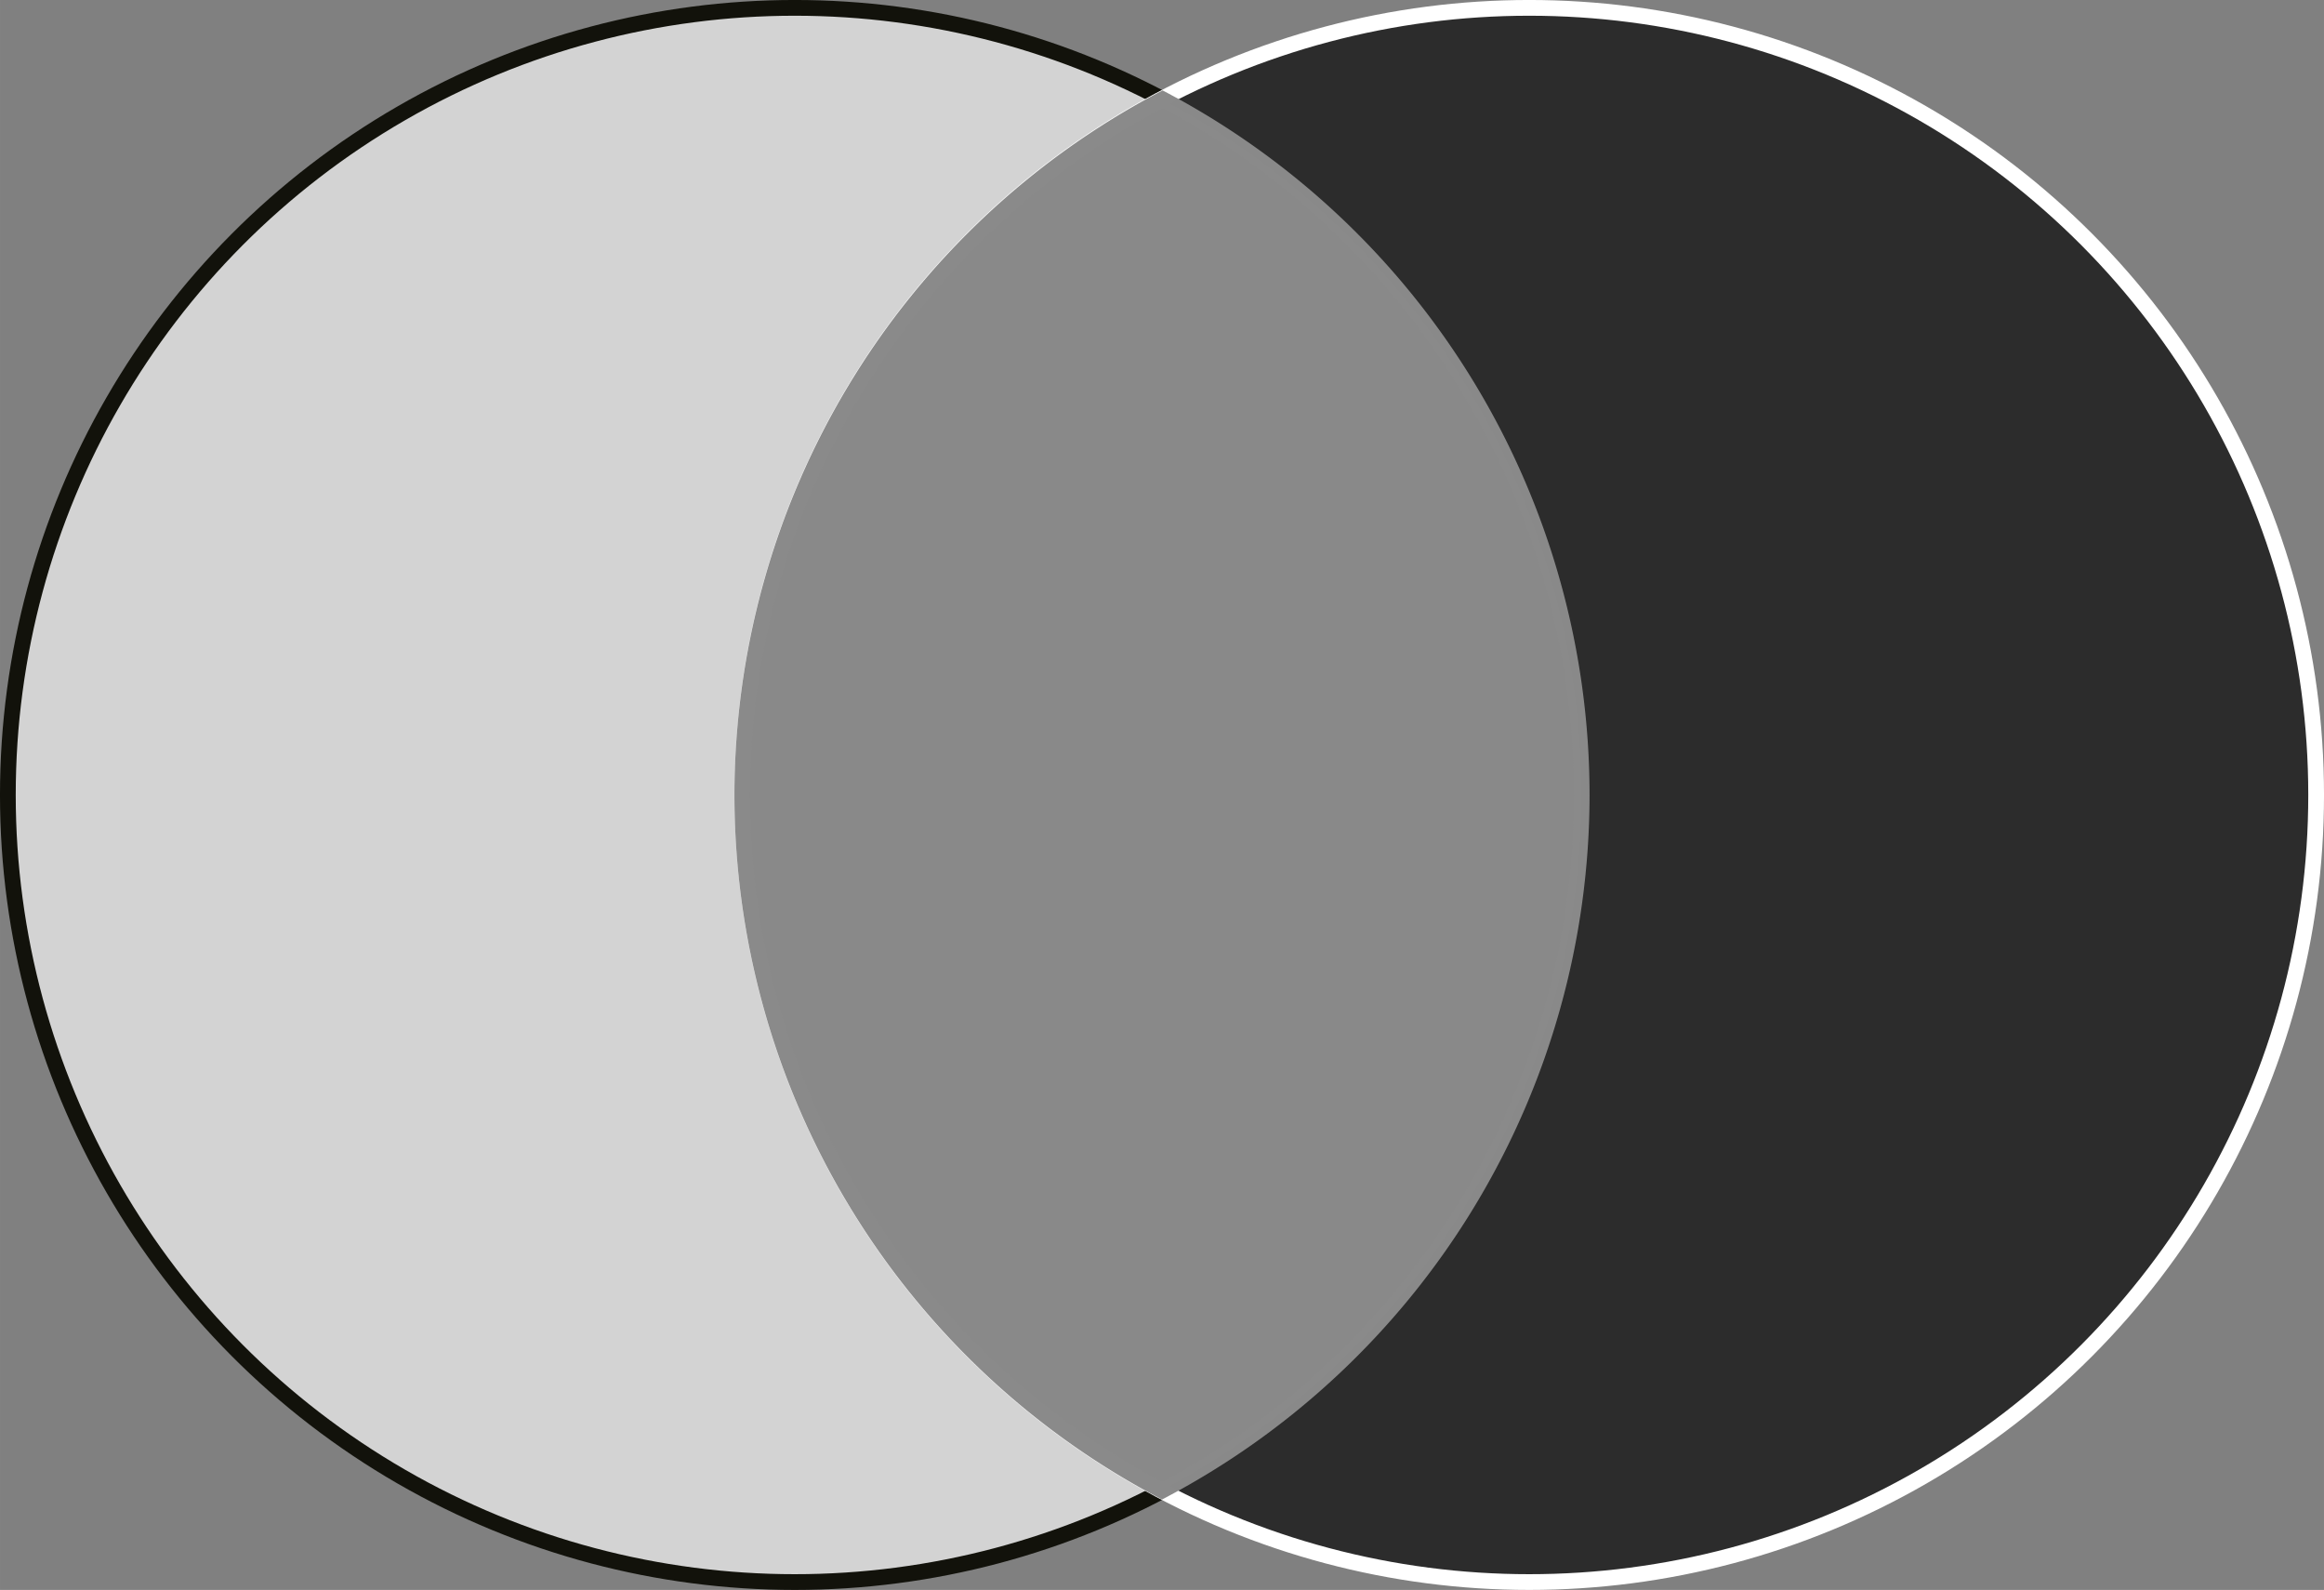
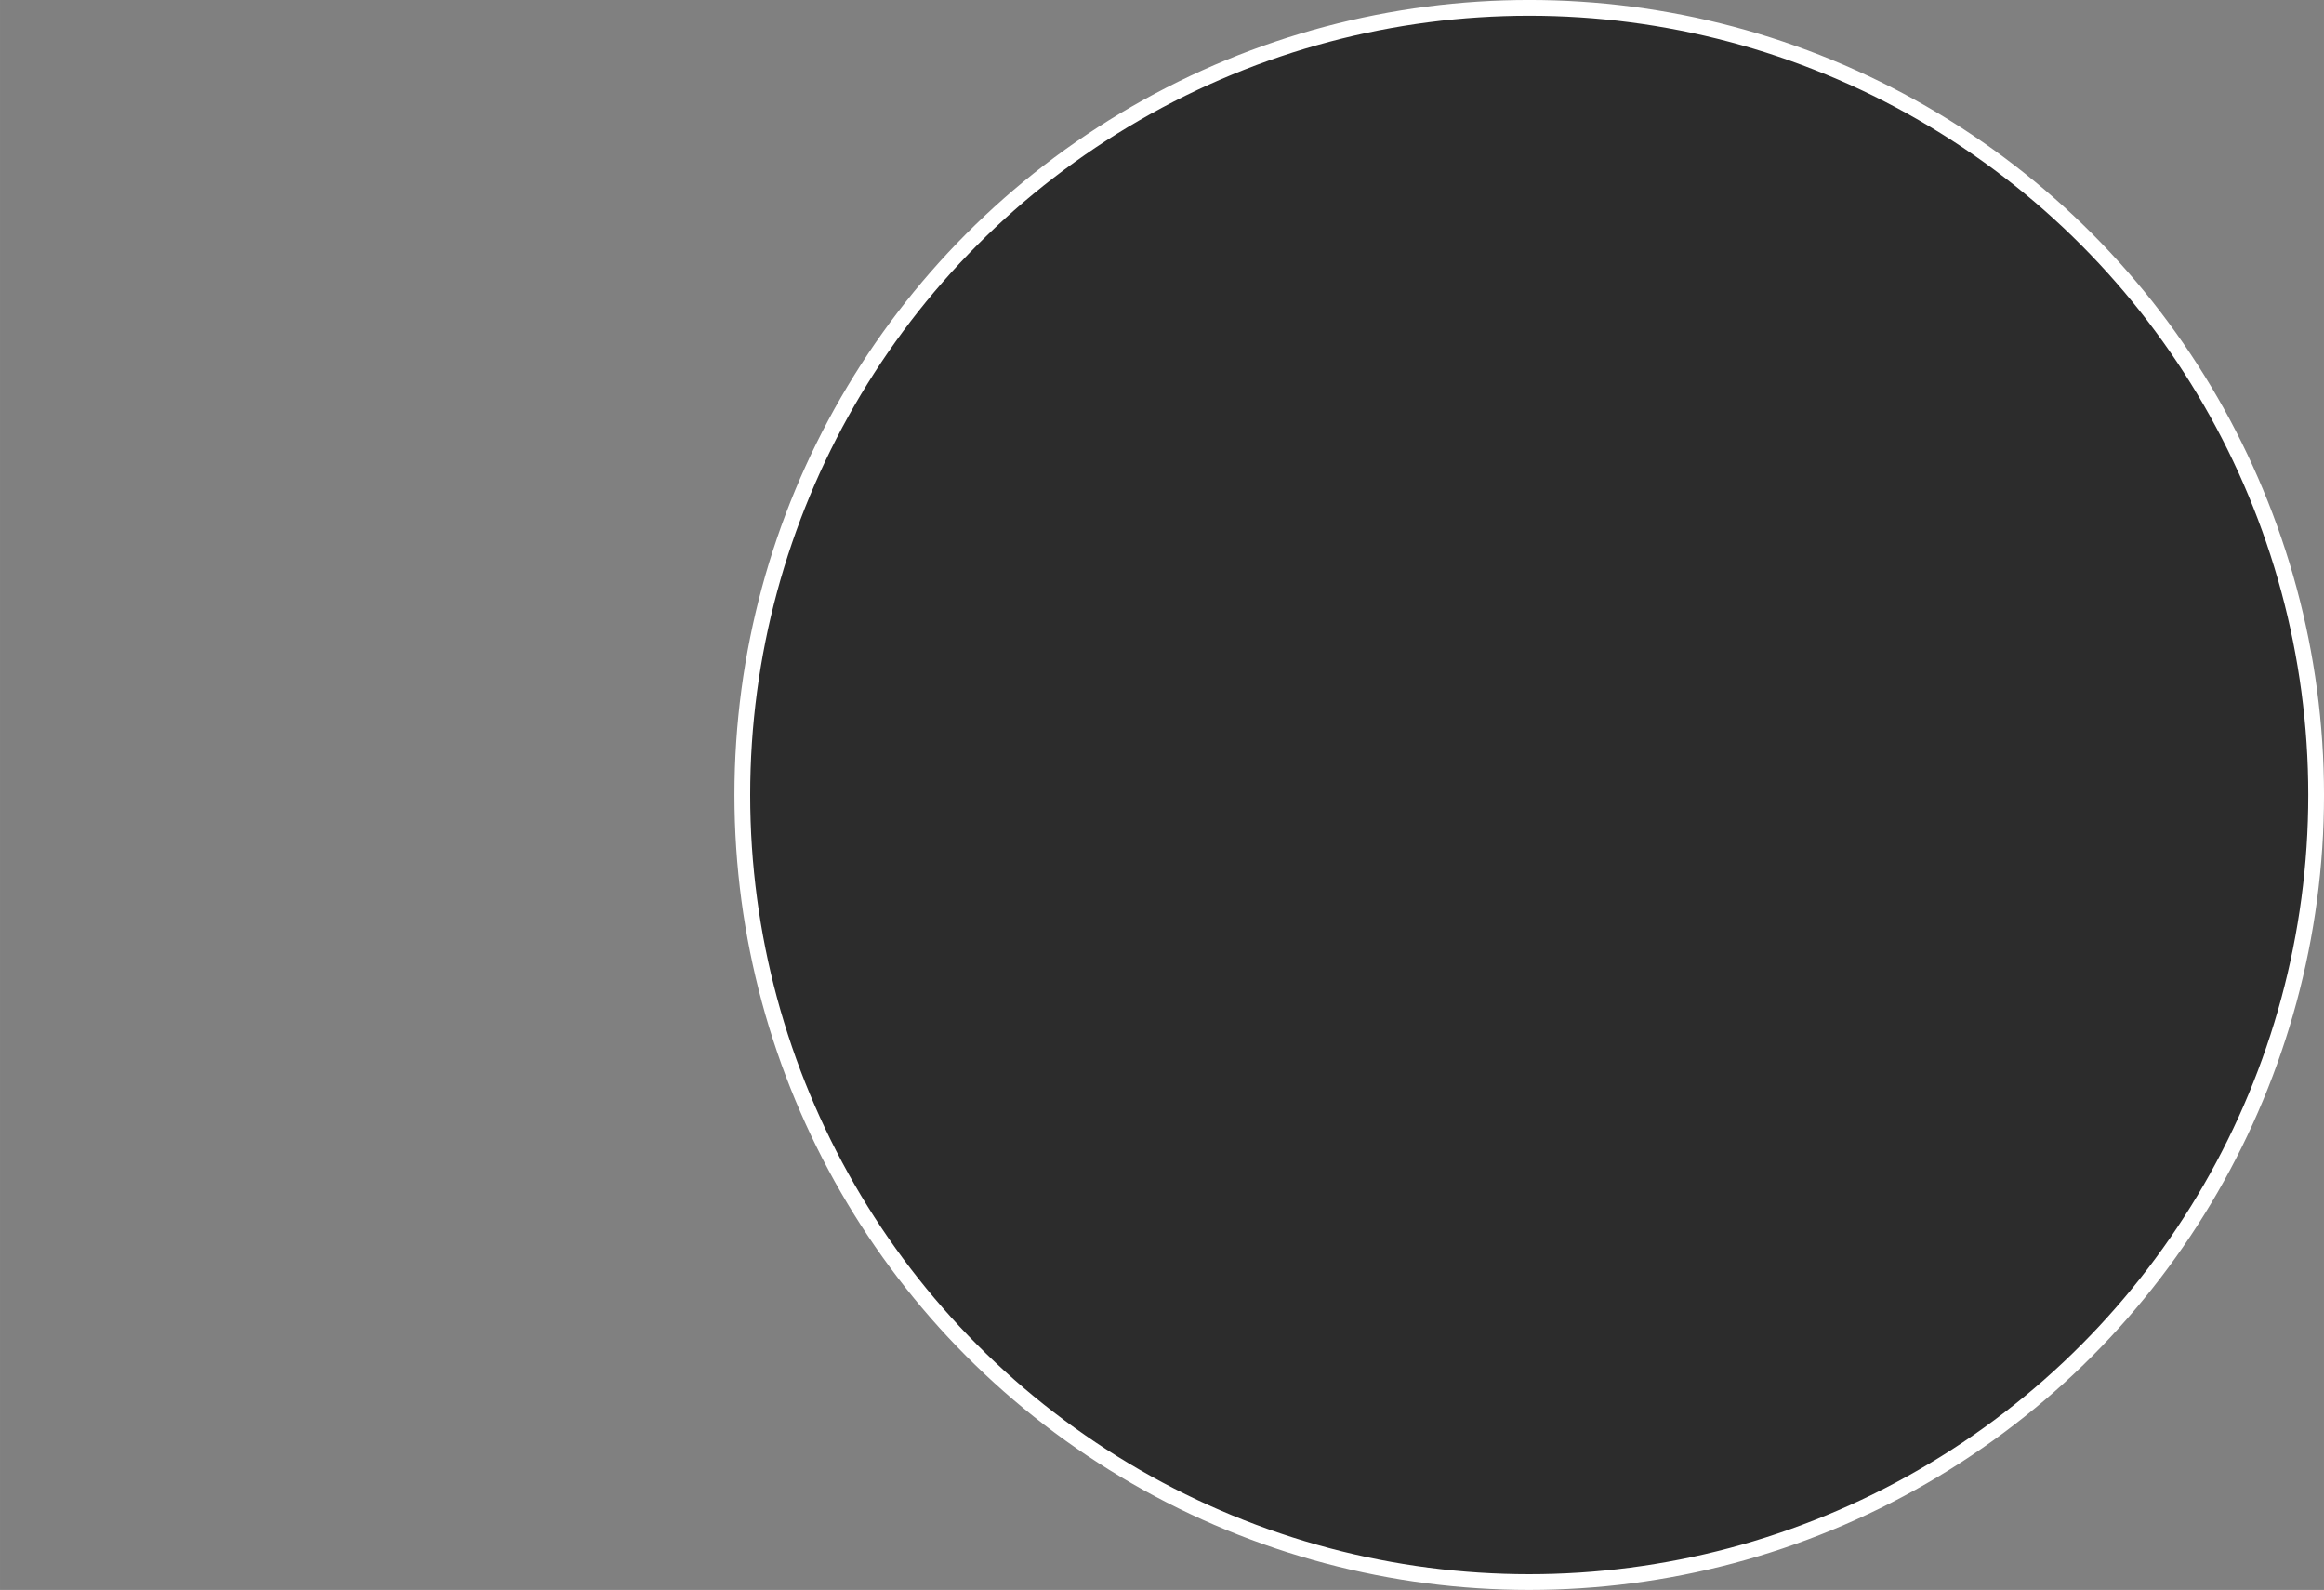
<svg xmlns="http://www.w3.org/2000/svg" xmlns:ns1="http://www.inkscape.org/namespaces/inkscape" xmlns:ns2="http://sodipodi.sourceforge.net/DTD/sodipodi-0.dtd" width="443" height="303" viewBox="0 0 117.21 80.169" version="1.1" id="svg7168" ns1:version="1.2.2 (732a01da63, 2022-12-09)" ns2:docname="cft.svg">
  <rect x="0" y="0" width="117.21" height="80.169" fill="#808080" stroke="none" />
  <ns2:namedview id="namedview7170" pagecolor="#505050" bordercolor="#eeeeee" borderopacity="1" ns1:showpageshadow="0" ns1:pageopacity="0" ns1:pagecheckerboard="true" ns1:deskcolor="#505050" ns1:document-units="mm" showgrid="true" ns1:lockguides="false" ns1:zoom="1.4770342" ns1:cx="271.15147" ns1:cy="139.46867" ns1:window-width="1920" ns1:window-height="1009" ns1:window-x="-8" ns1:window-y="-8" ns1:window-maximized="1" ns1:current-layer="layer1">
    <ns1:grid type="xygrid" id="grid7289" originx="-18.124" originy="-100.145" />
  </ns2:namedview>
  <defs id="defs7165" />
  <g ns1:label="Ebene 1" ns1:groupmode="layer" id="layer1" transform="translate(-18.124,-100.145)">
-     <circle style="fill:#d3d3d3;fill-opacity:0.996;stroke:#12120b;stroke-width:0.794;stroke-linecap:round;stroke-dasharray:none;stroke-opacity:1" id="path7343" cx="58.208" cy="140.229" r="39.688" />
    <circle style="fill:#2c2c2c;fill-opacity:0.996;stroke:#ffffff;stroke-width:0.794;stroke-linecap:round;stroke-dasharray:none;stroke-opacity:1" id="path7343-9" cx="95.25" cy="140.229" r="39.688" />
-     <path id="path7343-4" style="fill:#8a8a8a;fill-opacity:0.996;stroke:#8a8a8a;stroke-width:0.794;stroke-linecap:round;stroke-dasharray:none;stroke-opacity:0.996" d="M 76.758,105.152 A 39.688,39.688 0 0 0 55.562,140.237 39.688,39.688 0 0 0 76.729,175.306 39.688,39.688 0 0 0 97.896,140.237 39.688,39.688 0 0 0 76.758,105.152 Z" />
+     <path id="path7343-4" style="fill:#8a8a8a;fill-opacity:0.996;stroke:#8a8a8a;stroke-width:0.794;stroke-linecap:round;stroke-dasharray:none;stroke-opacity:0.996" d="M 76.758,105.152 Z" />
  </g>
</svg>